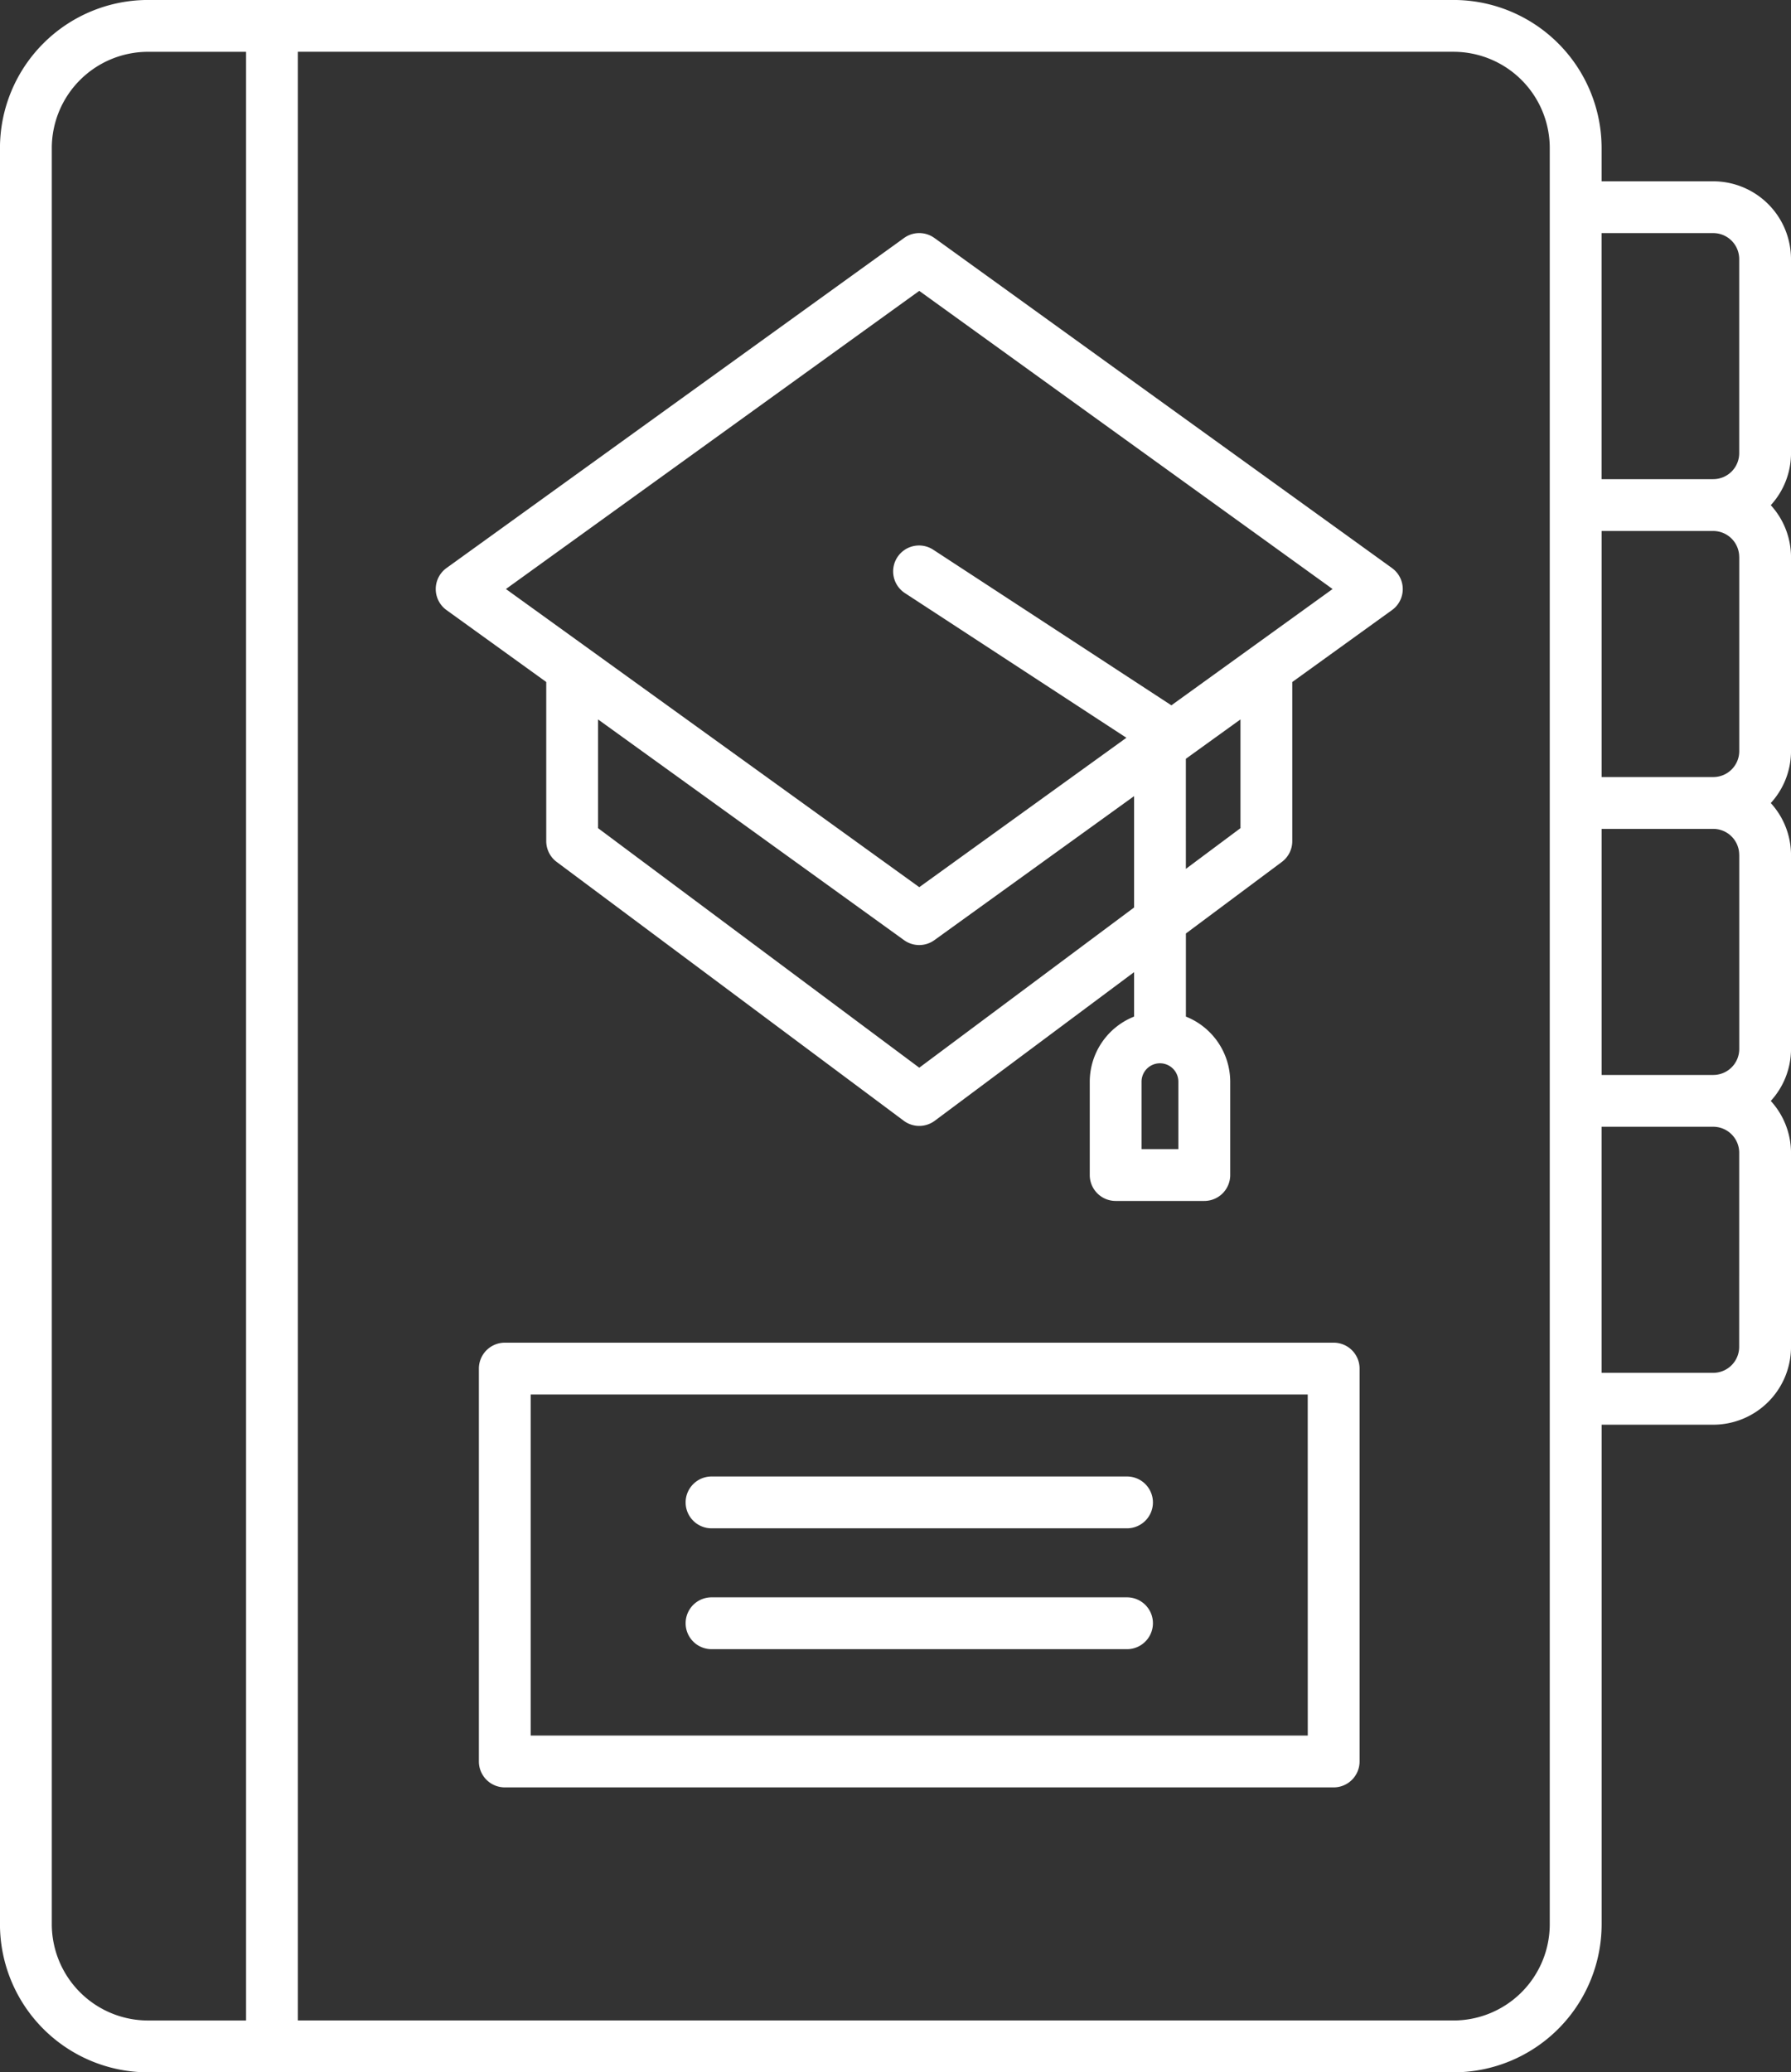
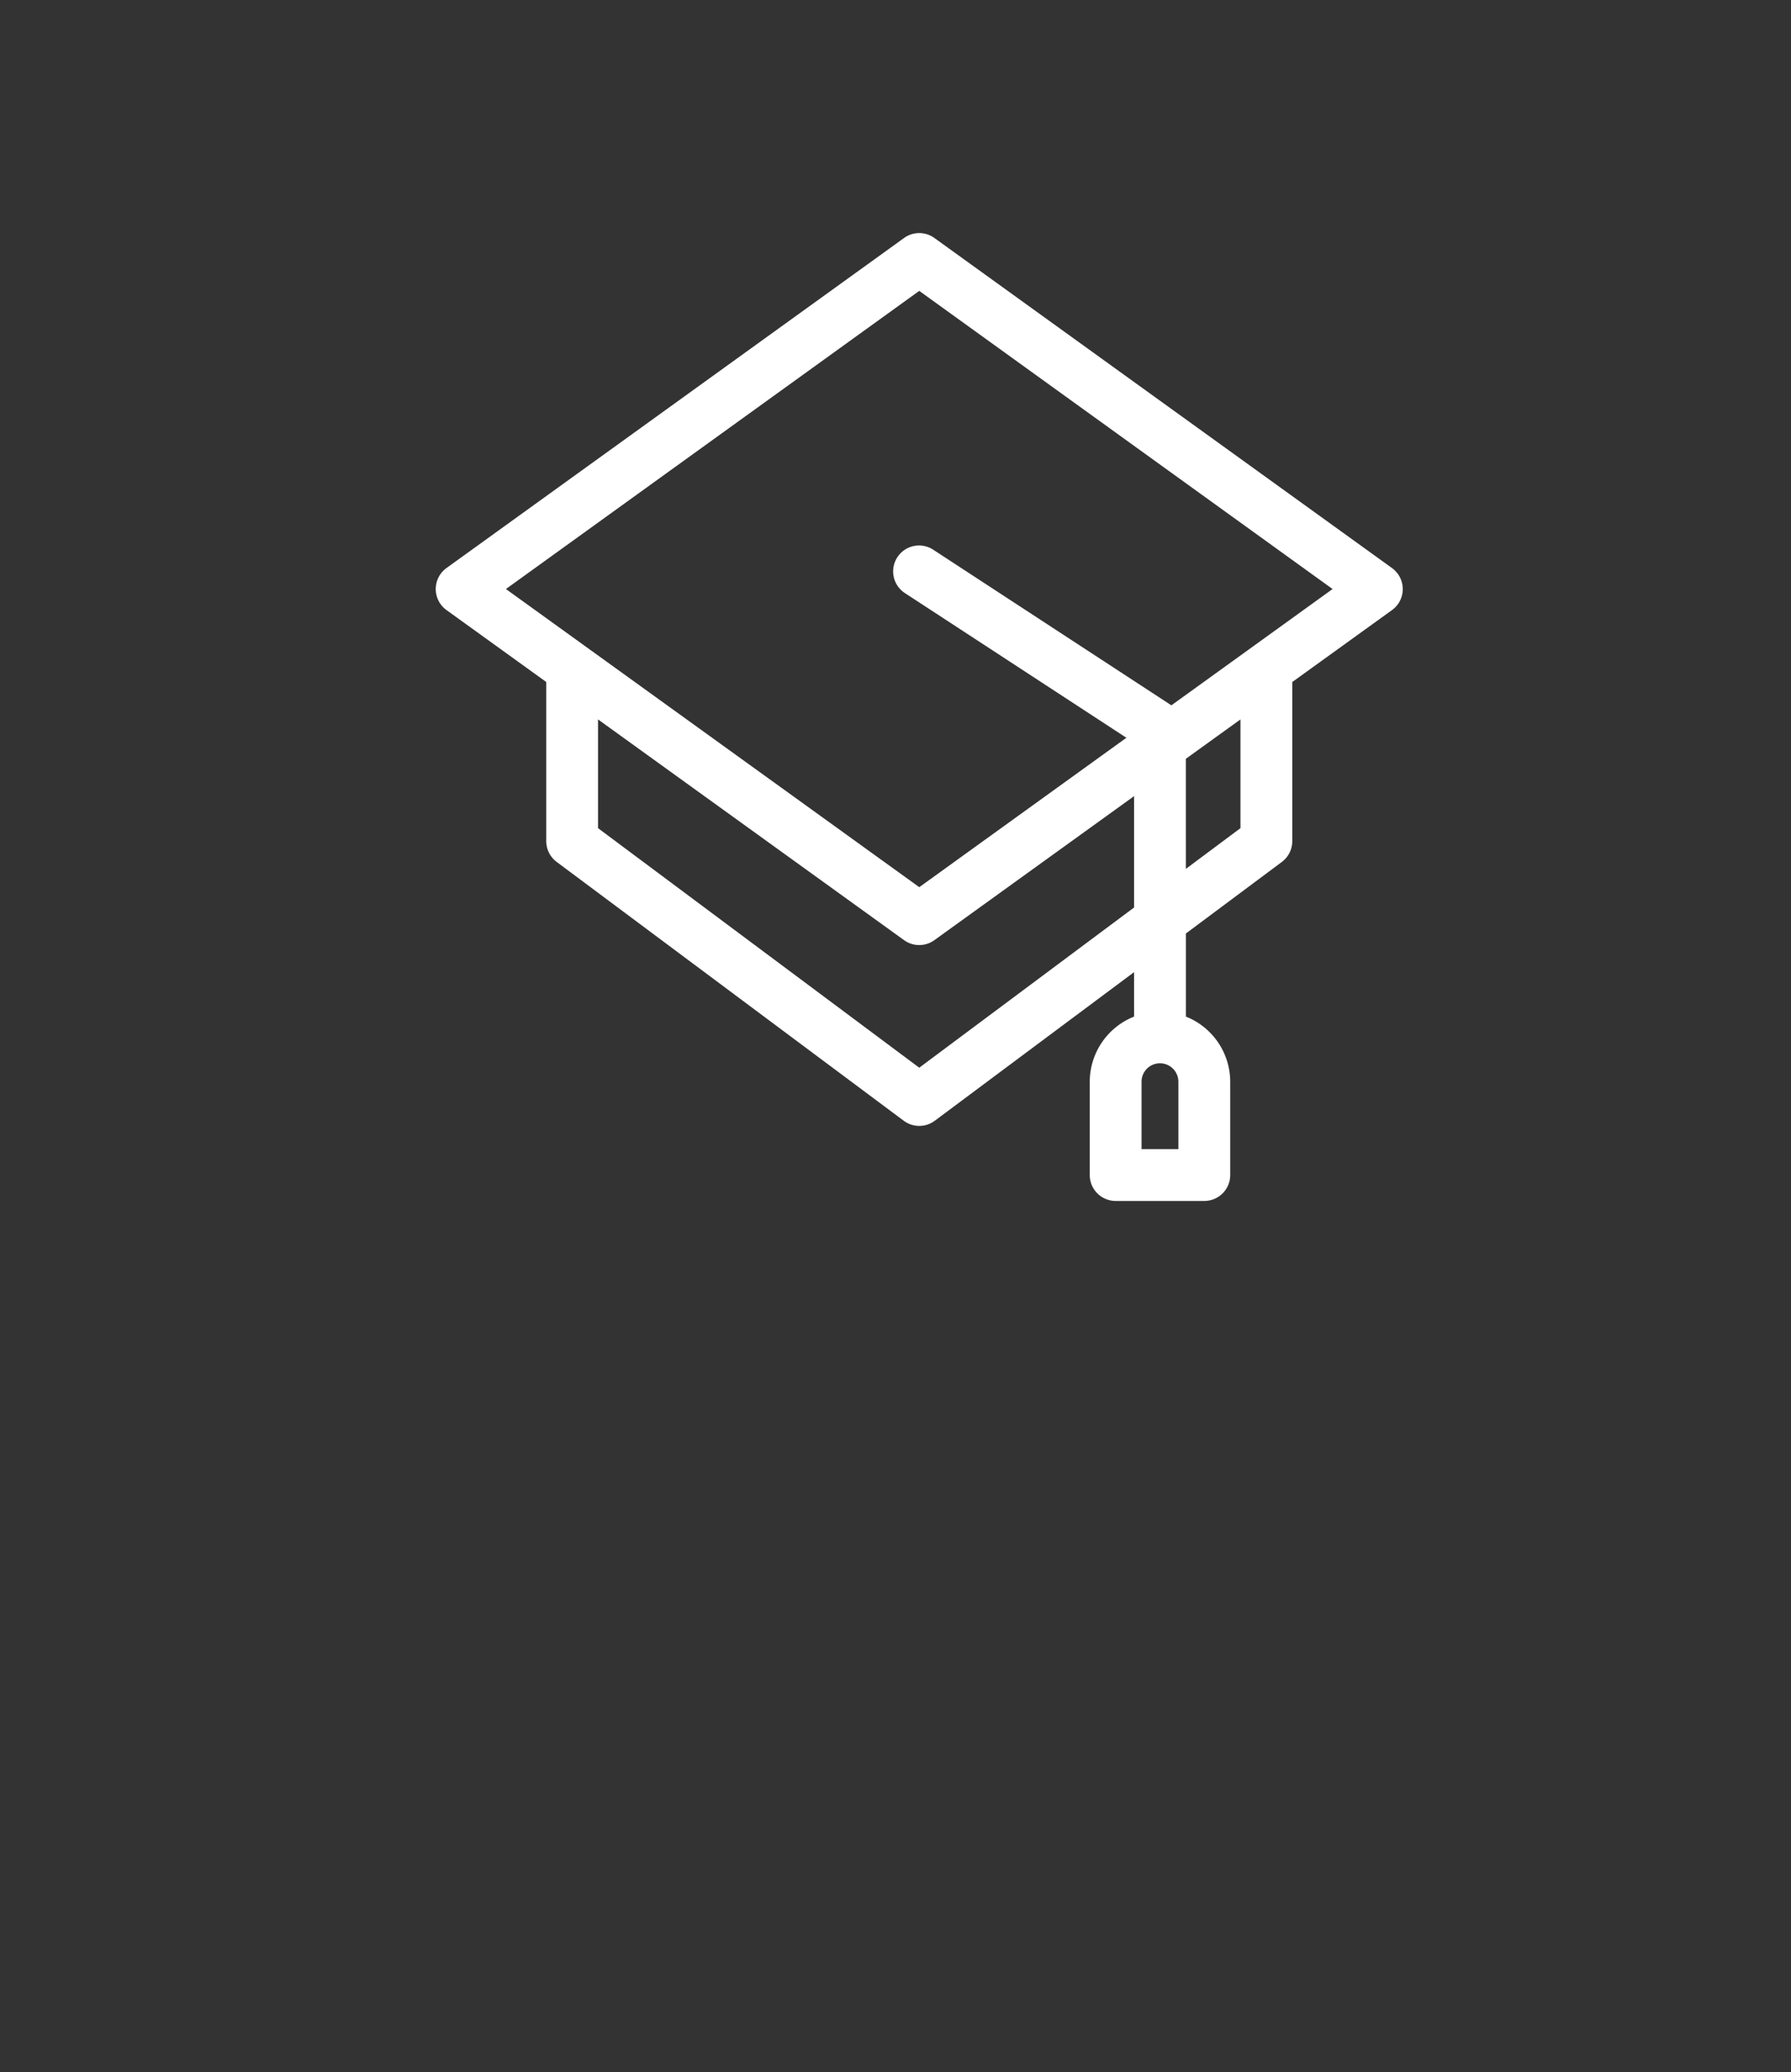
<svg xmlns="http://www.w3.org/2000/svg" id="noun-school-records-1336209" width="175.423" height="202.959" viewBox="0 0 175.423 202.959">
  <rect x="0" y="0" width="175.423" height="202.959" fill="#333333" stroke="none" />
-   <path id="Trazado_334" data-name="Trazado 334" d="M332.514,81.376a7.624,7.624,0,0,0-7.616-7.616H313.963V70.5a14.513,14.513,0,0,0-14.5-14.5H171.588a14.513,14.513,0,0,0-14.5,14.5V244.465a14.513,14.513,0,0,0,14.5,14.5H299.466a14.512,14.512,0,0,0,14.5-14.5l0-48.928H324.9a7.624,7.624,0,0,0,7.616-7.616V168.906a7.562,7.562,0,0,0-1.982-5.079,7.544,7.544,0,0,0,1.982-5.079V139.732a7.562,7.562,0,0,0-1.982-5.079,7.544,7.544,0,0,0,1.982-5.079V110.559a7.562,7.562,0,0,0-1.982-5.079,7.544,7.544,0,0,0,1.982-5.079V81.378ZM324.9,78.833a2.544,2.544,0,0,1,2.541,2.541v19.015a2.544,2.544,0,0,1-2.541,2.541H313.961v-24.1Zm2.545,31.718v19.015a2.544,2.544,0,0,1-2.541,2.541H313.965v-24.1H324.9a2.549,2.549,0,0,1,2.541,2.545Zm0,29.176v19.015a2.544,2.544,0,0,1-2.541,2.541H313.965v-24.1H324.9a2.545,2.545,0,0,1,2.541,2.543ZM162.165,244.464V70.5a9.432,9.432,0,0,1,9.422-9.422h9.606V253.888h-9.606a9.436,9.436,0,0,1-9.422-9.425Zm146.72,0a9.432,9.432,0,0,1-9.422,9.422l-113.2,0V61.076h113.2a9.432,9.432,0,0,1,9.422,9.422Zm18.553-56.548a2.544,2.544,0,0,1-2.541,2.541H313.962v-24.1H324.9a2.544,2.544,0,0,1,2.541,2.541Z" transform="translate(-157.091 -56.003)" fill="#fff" />
-   <path id="Trazado_335" data-name="Trazado 335" d="M344.35,346.27H263.166a2.539,2.539,0,0,0-2.538,2.538l0,38.478a2.539,2.539,0,0,0,2.538,2.538h81.184a2.539,2.539,0,0,0,2.538-2.538l0-38.48a2.536,2.536,0,0,0-2.538-2.536Zm-2.536,38.478H265.7v-33.4h76.11Z" transform="translate(-213.722 -214.769)" fill="#fff" />
-   <path id="Trazado_336" data-name="Trazado 336" d="M307.976,380.272h40.593a2.538,2.538,0,1,0,0-5.075H307.976a2.538,2.538,0,1,0,0,5.075Z" transform="translate(-238.232 -230.591)" fill="#fff" />
-   <path id="Trazado_337" data-name="Trazado 337" d="M307.976,406.4h40.593a2.538,2.538,0,1,0,0-5.075H307.976a2.538,2.538,0,1,0,0,5.075Z" transform="translate(-238.232 -244.883)" fill="#fff" />
  <path id="Trazado_338" data-name="Trazado 338" d="M344.961,139.2l-44.82-32.326a2.537,2.537,0,0,0-2.968,0L252.354,139.2a2.538,2.538,0,0,0,0,4.116l9.77,7.045v15.585a2.543,2.543,0,0,0,1.019,2.035l34,25.354a2.54,2.54,0,0,0,3.033,0L319.7,178.779v4.353a6.879,6.879,0,0,0-4.341,6.378v9.139a2.539,2.539,0,0,0,2.538,2.538h8.682a2.539,2.539,0,0,0,2.538-2.538v-9.139a6.875,6.875,0,0,0-4.341-6.378v-8.139l9.4-7.01a2.538,2.538,0,0,0,1.019-2.035V150.364l9.767-7.045a2.535,2.535,0,0,0,0-4.116ZM324.04,196.108h-3.608v-6.6a1.8,1.8,0,0,1,3.607,0Zm-25.38-7.971-31.465-23.462v-10.65l29.976,21.62a2.538,2.538,0,0,0,2.969,0L319.7,161.54v10.906Zm31.461-23.462-5.348,3.989V157.882l5.348-3.856Zm-6.767-12.029-23.31-15.23a2.537,2.537,0,1,0-2.773,4.249l21.677,14.159-20.287,14.632-40.486-29.2,40.484-29.2,40.484,29.2Z" transform="translate(-208.621 -83.567)" fill="#fff" />
</svg>